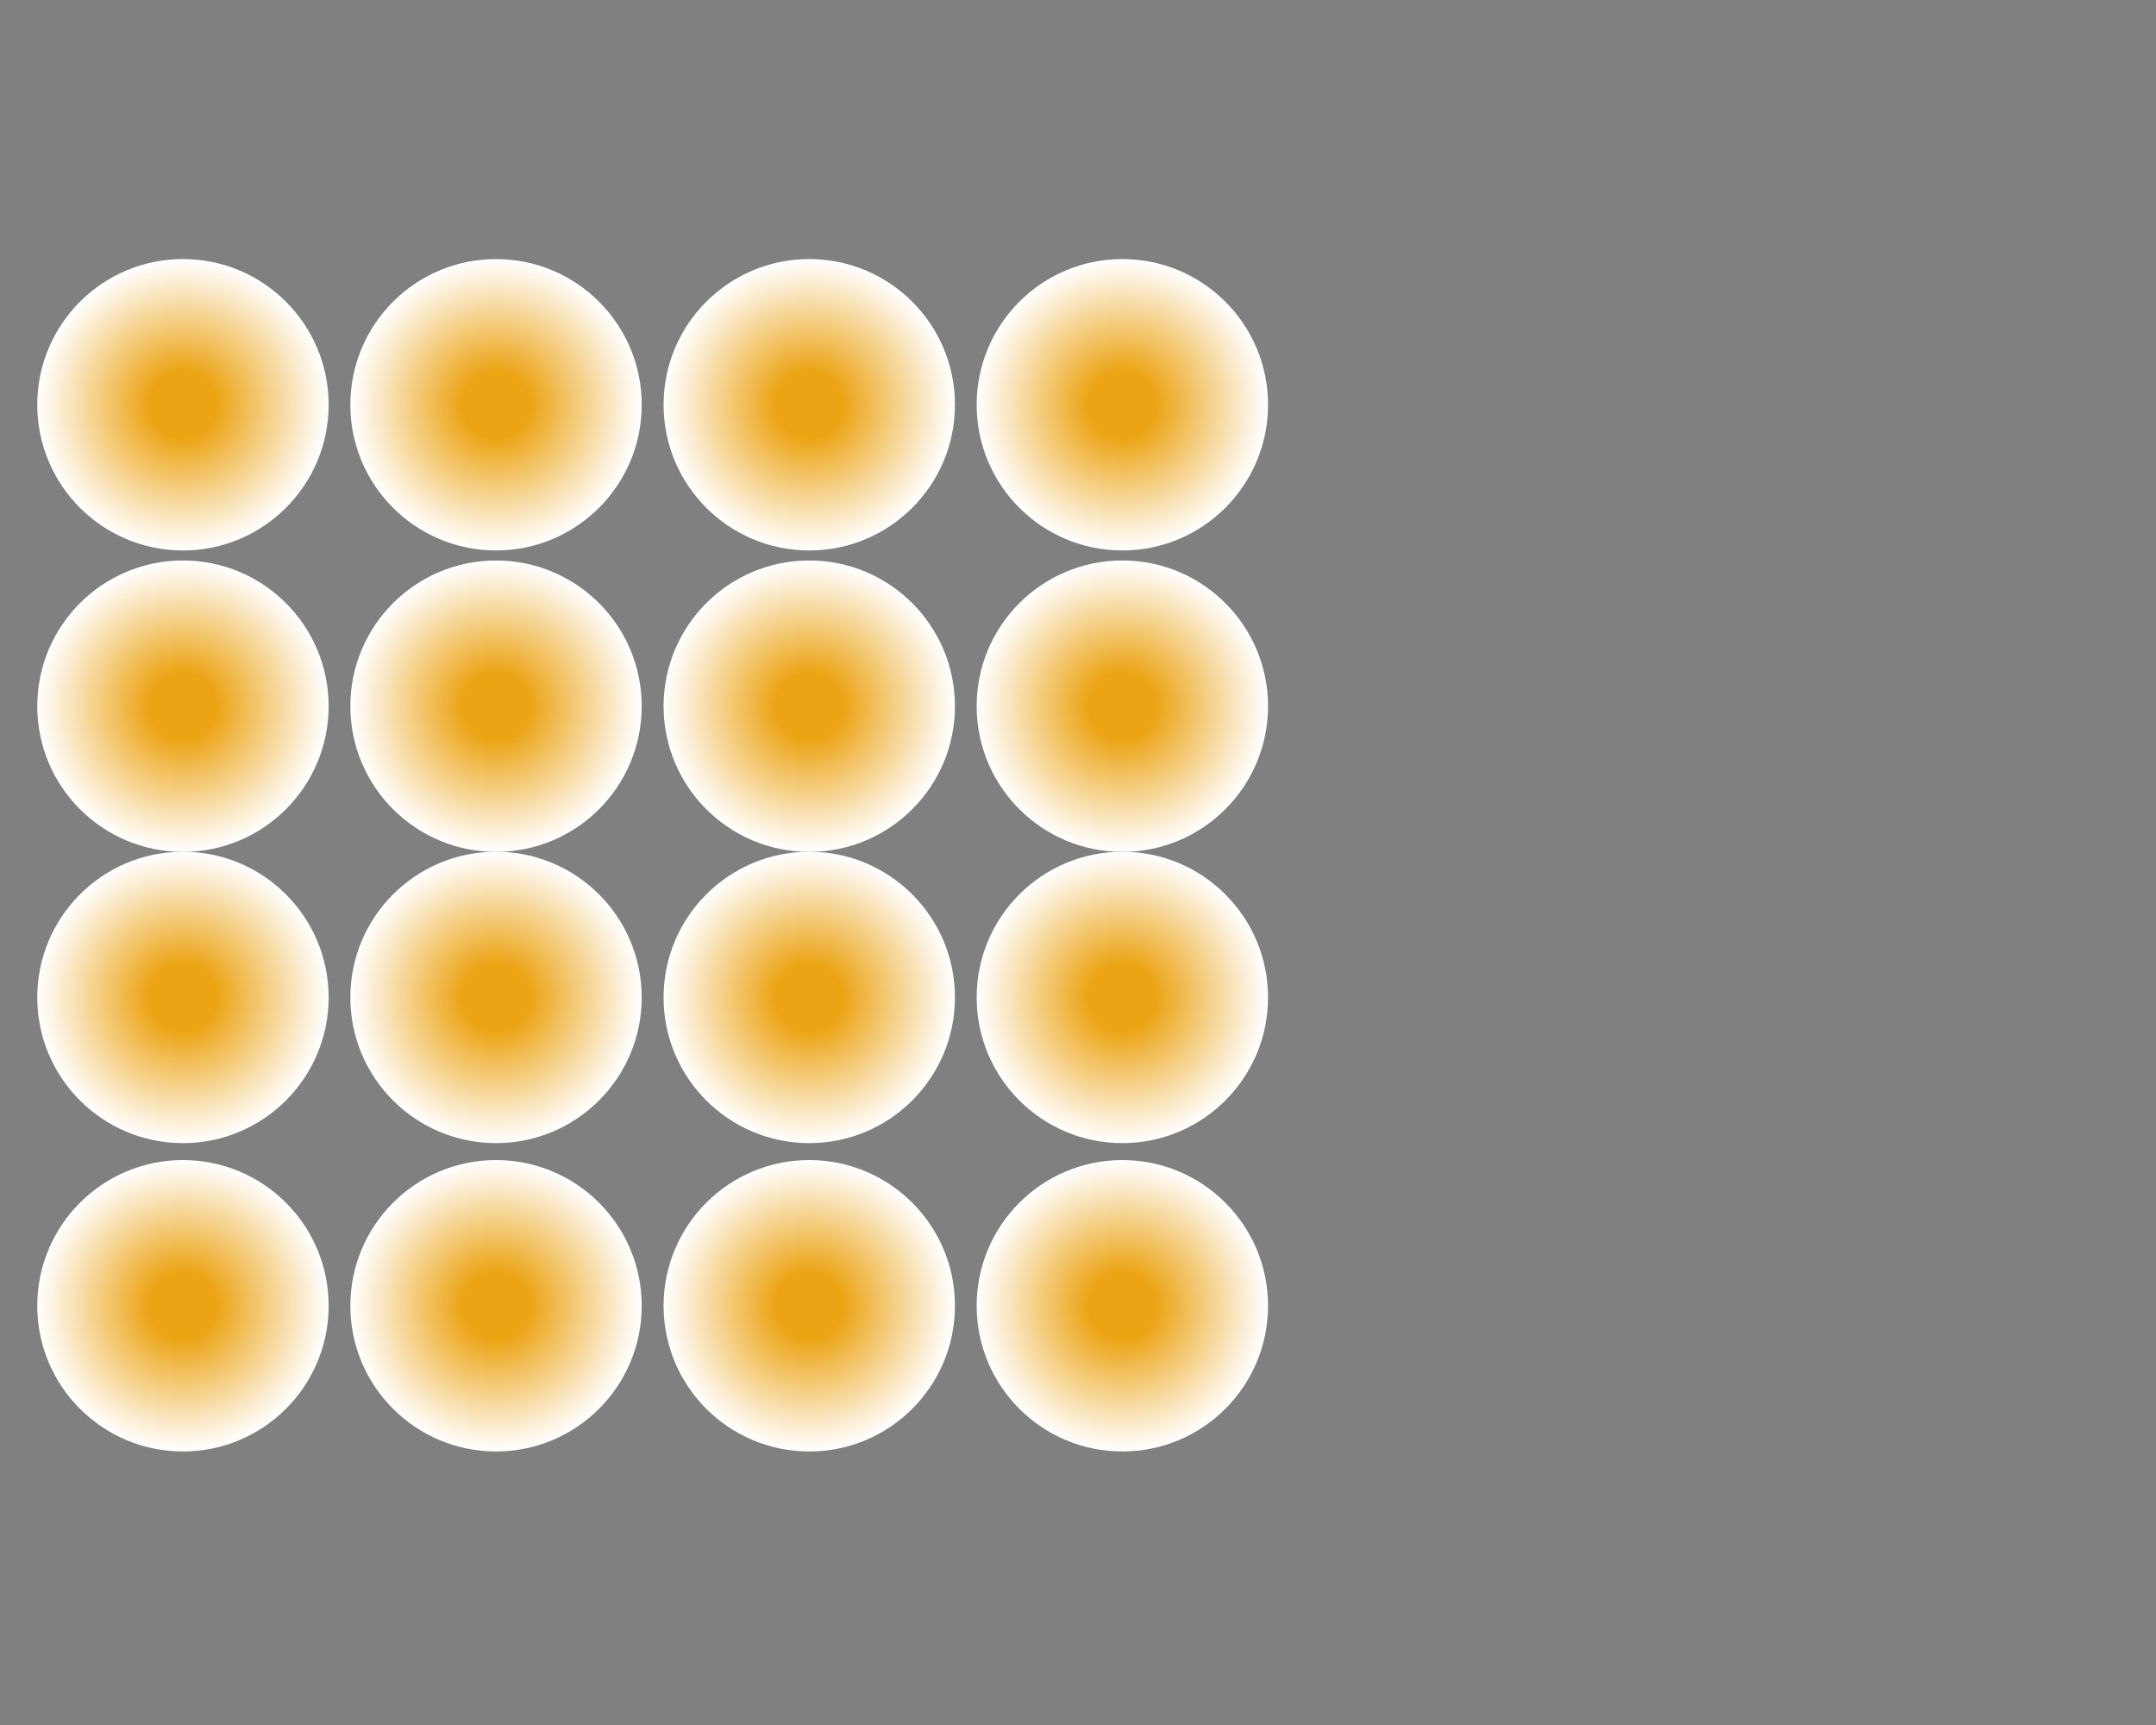
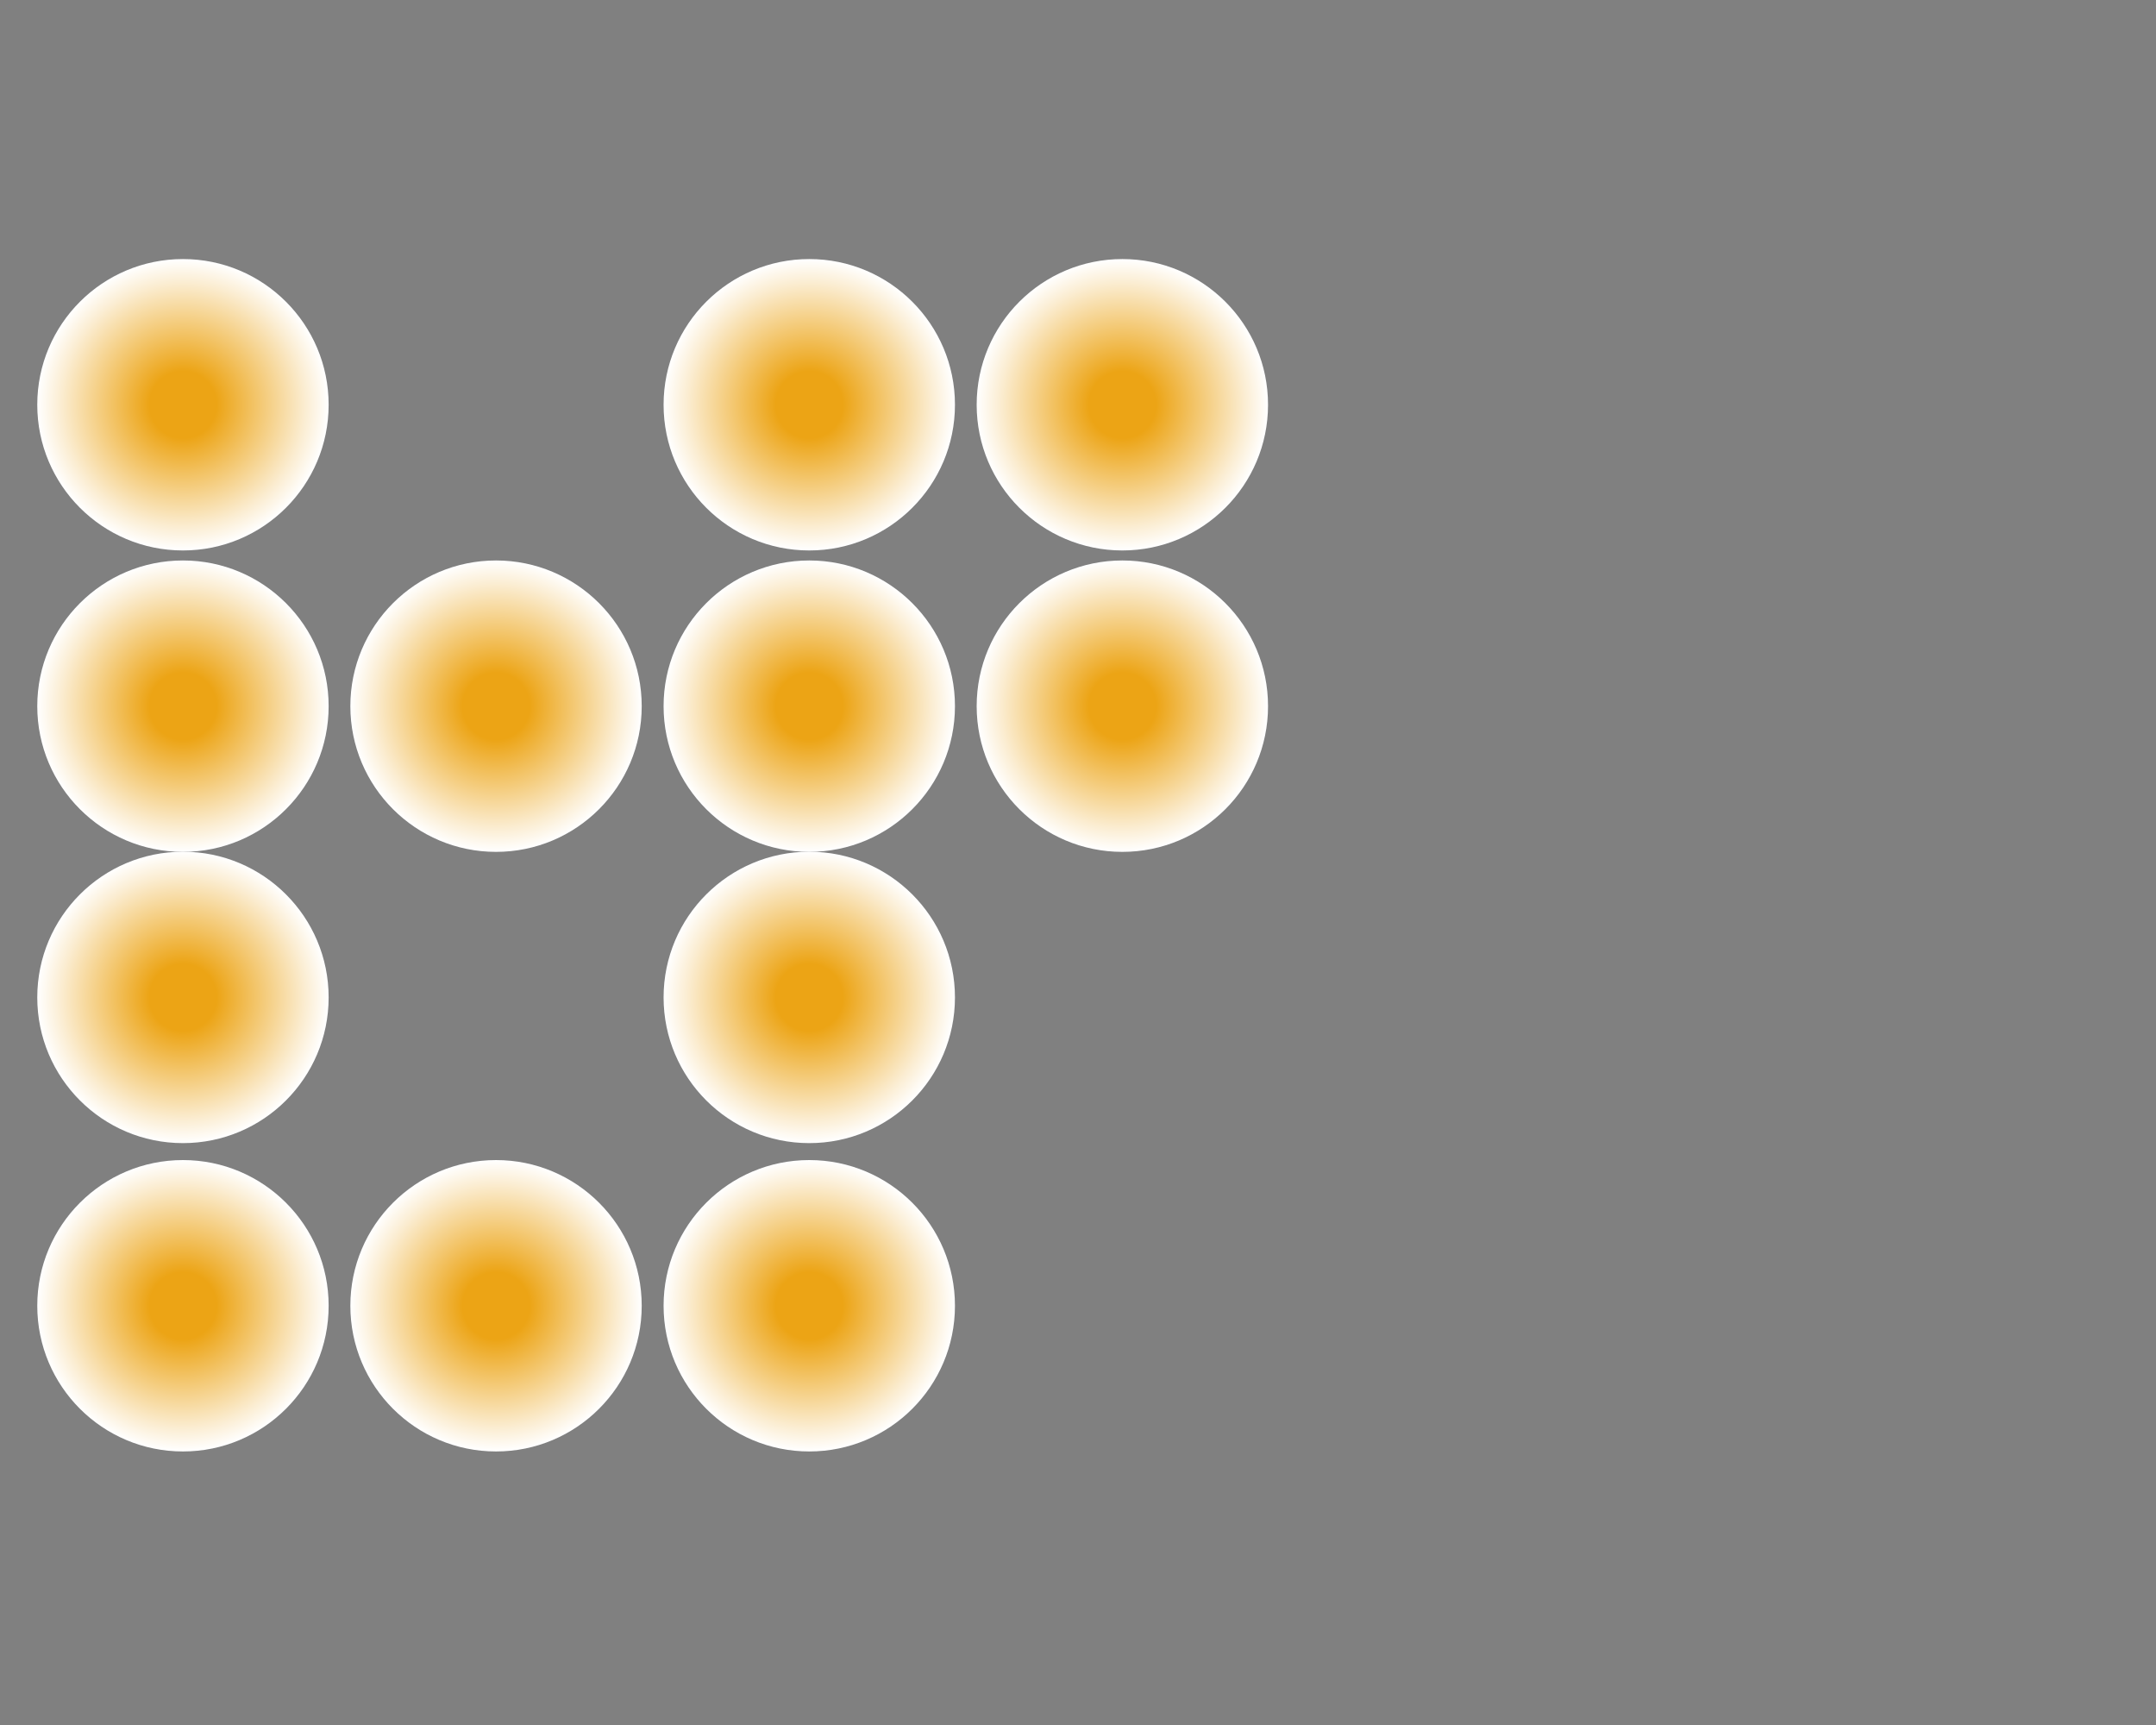
<svg xmlns="http://www.w3.org/2000/svg" xmlns:xlink="http://www.w3.org/1999/xlink" id="Layer_1" data-name="Layer 1" viewBox="0 0 140 112">
  <rect x="0" y="0" width="140" height="112" fill="#808080" stroke="none" />
  <defs>
    <style>
      .cls-1, .cls-2, .cls-4 {
        fill: none;
        stroke-miterlimit: 10;
      }

      .cls-1, .cls-4 {
        stroke: #4d4d4d;
      }

      .cls-2 {
        stroke: #fdb61c;
      }

      .cls-3 {
        clip-path: url(#clip-path);
      }

      .cls-4 {
        stroke-width: 0.75px;
      }

      .cls-5 {
        clip-path: url(#clip-path-2);
      }

      .cls-6 {
        fill: url(#radial-gradient);
      }

      .cls-7 {
        fill: url(#radial-gradient-2);
      }

      .cls-8 {
        fill: url(#radial-gradient-3);
      }

      .cls-9 {
        fill: url(#radial-gradient-4);
      }

      .cls-10 {
        fill: url(#radial-gradient-5);
      }

      .cls-11 {
        fill: url(#radial-gradient-6);
      }

      .cls-12 {
        fill: url(#radial-gradient-7);
      }

      .cls-13 {
        fill: url(#radial-gradient-8);
      }

      .cls-14 {
        fill: url(#radial-gradient-9);
      }

      .cls-15 {
        fill: url(#radial-gradient-10);
      }

      .cls-16 {
        fill: url(#radial-gradient-11);
      }

      .cls-17 {
        fill: url(#radial-gradient-12);
      }

      .cls-18 {
        fill: url(#radial-gradient-13);
      }

      .cls-19 {
        fill: url(#radial-gradient-14);
      }

      .cls-20 {
        fill: url(#radial-gradient-15);
      }

      .cls-21 {
        fill: url(#radial-gradient-16);
      }
    </style>
    <clipPath id="clip-path">
      <circle class="cls-1" cx="41.33" cy="-80.9" r="39.34" />
    </clipPath>
    <clipPath id="clip-path-2">
      <circle class="cls-2" cx="98.87" cy="-80.9" r="39.34" />
    </clipPath>
    <radialGradient id="radial-gradient" cx="11.88" cy="26.28" r="9.46" gradientUnits="userSpaceOnUse">
      <stop offset="0.23" stop-color="#eca415" />
      <stop offset="0.47" stop-color="#f2c160" />
      <stop offset="0.84" stop-color="#fbedd2" />
      <stop offset="1" stop-color="#fff" />
    </radialGradient>
    <radialGradient id="radial-gradient-2" cx="32.21" cy="26.28" r="9.46" xlink:href="#radial-gradient" />
    <radialGradient id="radial-gradient-3" cx="52.55" cy="26.28" r="9.46" xlink:href="#radial-gradient" />
    <radialGradient id="radial-gradient-4" cx="72.88" cy="26.28" r="9.46" xlink:href="#radial-gradient" />
    <radialGradient id="radial-gradient-5" cx="11.88" cy="45.85" r="9.46" xlink:href="#radial-gradient" />
    <radialGradient id="radial-gradient-6" cx="32.21" cy="45.85" r="9.46" xlink:href="#radial-gradient" />
    <radialGradient id="radial-gradient-7" cx="52.55" cy="45.85" r="9.46" xlink:href="#radial-gradient" />
    <radialGradient id="radial-gradient-8" cx="72.88" cy="45.85" r="9.46" xlink:href="#radial-gradient" />
    <radialGradient id="radial-gradient-9" cx="11.88" cy="64.76" r="9.46" xlink:href="#radial-gradient" />
    <radialGradient id="radial-gradient-10" cx="32.21" cy="64.76" r="9.46" xlink:href="#radial-gradient" />
    <radialGradient id="radial-gradient-11" cx="52.55" cy="64.76" r="9.46" xlink:href="#radial-gradient" />
    <radialGradient id="radial-gradient-12" cx="72.88" cy="64.76" r="9.46" xlink:href="#radial-gradient" />
    <radialGradient id="radial-gradient-13" cx="11.88" cy="84.78" r="9.46" xlink:href="#radial-gradient" />
    <radialGradient id="radial-gradient-14" cx="32.21" cy="84.78" r="9.46" xlink:href="#radial-gradient" />
    <radialGradient id="radial-gradient-15" cx="52.55" cy="84.78" r="9.46" xlink:href="#radial-gradient" />
    <radialGradient id="radial-gradient-16" cx="72.88" cy="84.78" r="9.46" xlink:href="#radial-gradient" />
  </defs>
  <title>PicoWay07</title>
  <g>
    <g>
      <g class="cls-3">
        <g>
          <path class="cls-4" d="M34.44-35.71C35.7-26.2,37-16.54,34.9-7.12a34.76,34.76,0,0,1-18,23.9C9,20.81-.72,21.92-10.13,22" />
          <path class="cls-4" d="M106.24-34.59c-1.25,9.51-1.42,16.41.63,25.83a34.71,34.71,0,0,0,18,23.89c7.93,4,17.66,5.15,27.06,5.2" />
        </g>
      </g>
      <circle class="cls-1" cx="41.33" cy="-80.9" r="39.34" />
    </g>
    <g>
      <g class="cls-5">
        <path class="cls-4" d="M92-35.71c1.25,9.51,2.5,19.17.45,28.59a34.72,34.72,0,0,1-18,23.9c-7.92,4-17.66,5.14-27.06,5.19" />
      </g>
      <circle class="cls-2" cx="98.87" cy="-80.9" r="39.34" />
    </g>
  </g>
  <circle class="cls-6" cx="11.88" cy="26.28" r="9.46" />
-   <circle class="cls-7" cx="32.21" cy="26.28" r="9.46" />
  <circle class="cls-8" cx="52.55" cy="26.28" r="9.46" />
  <circle class="cls-9" cx="72.88" cy="26.28" r="9.46" />
  <circle class="cls-10" cx="11.88" cy="45.85" r="9.46" />
  <circle class="cls-11" cx="32.21" cy="45.85" r="9.46" />
  <circle class="cls-12" cx="52.55" cy="45.85" r="9.46" />
  <circle class="cls-13" cx="72.88" cy="45.85" r="9.46" />
  <circle class="cls-14" cx="11.88" cy="64.76" r="9.46" />
-   <circle class="cls-15" cx="32.21" cy="64.76" r="9.46" />
  <circle class="cls-16" cx="52.55" cy="64.76" r="9.46" />
-   <circle class="cls-17" cx="72.88" cy="64.76" r="9.46" />
  <circle class="cls-18" cx="11.88" cy="84.78" r="9.46" />
  <circle class="cls-19" cx="32.21" cy="84.78" r="9.46" />
  <circle class="cls-20" cx="52.55" cy="84.78" r="9.46" />
-   <circle class="cls-21" cx="72.88" cy="84.78" r="9.46" />
</svg>